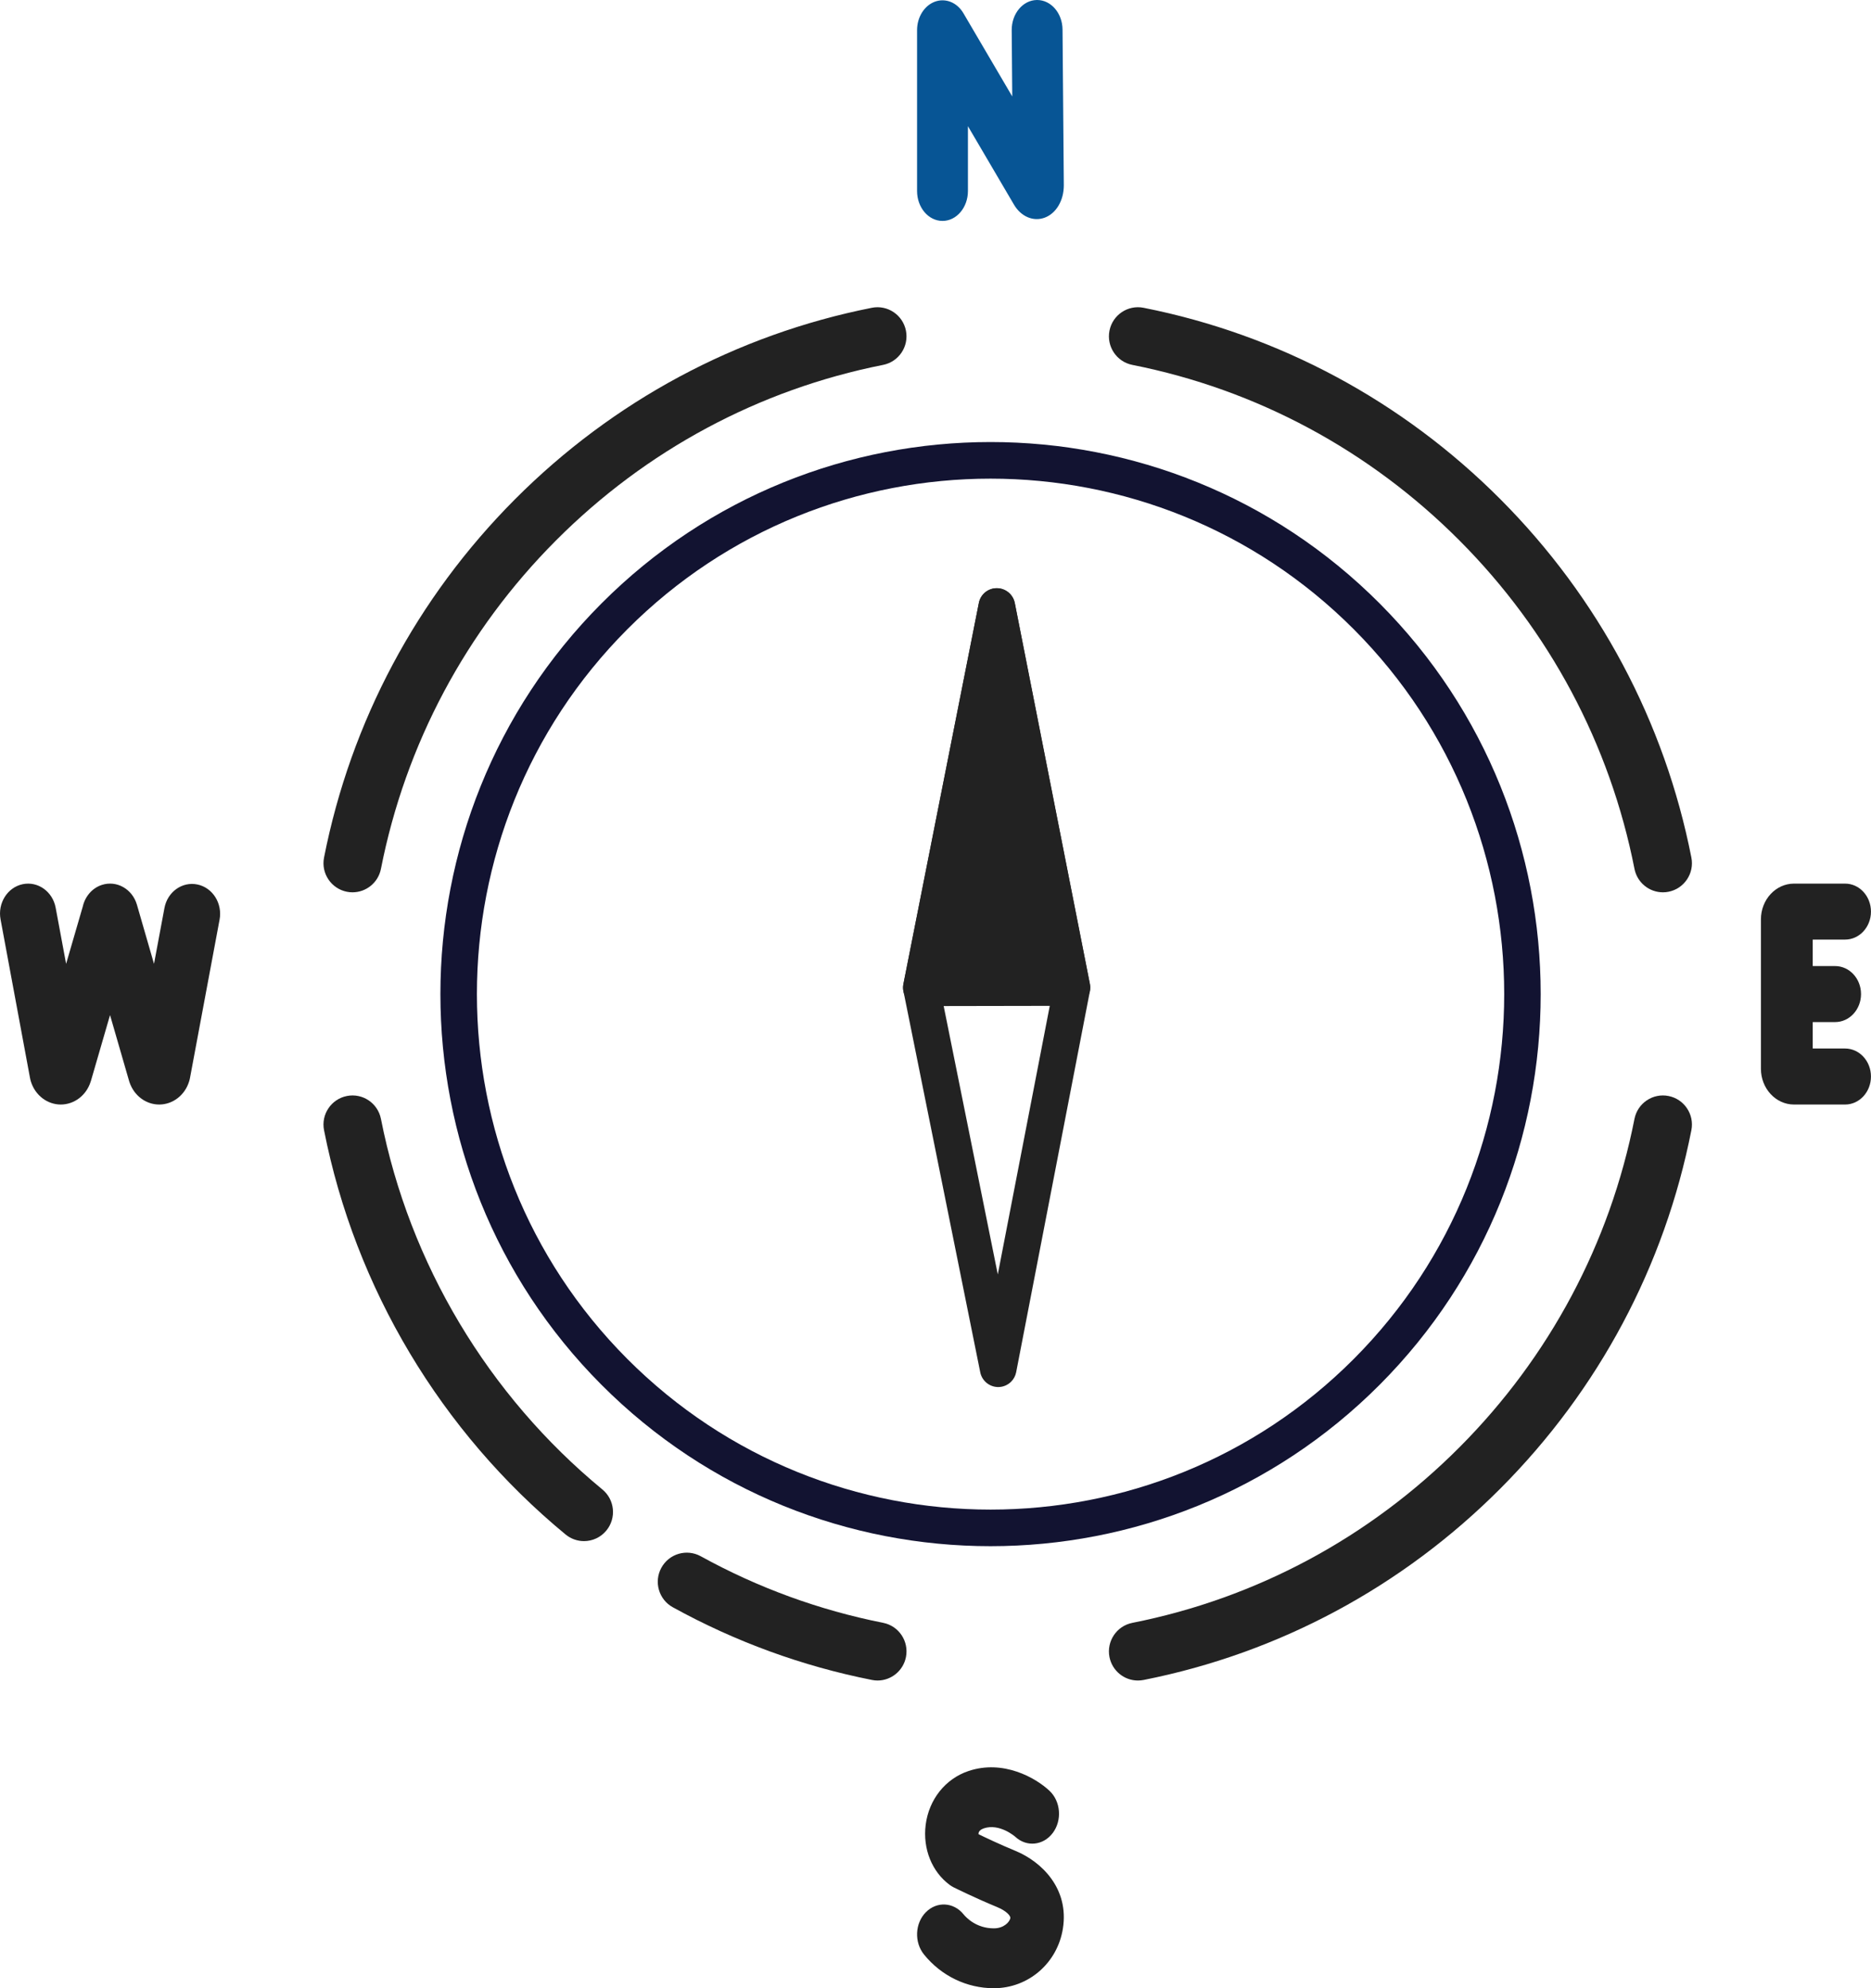
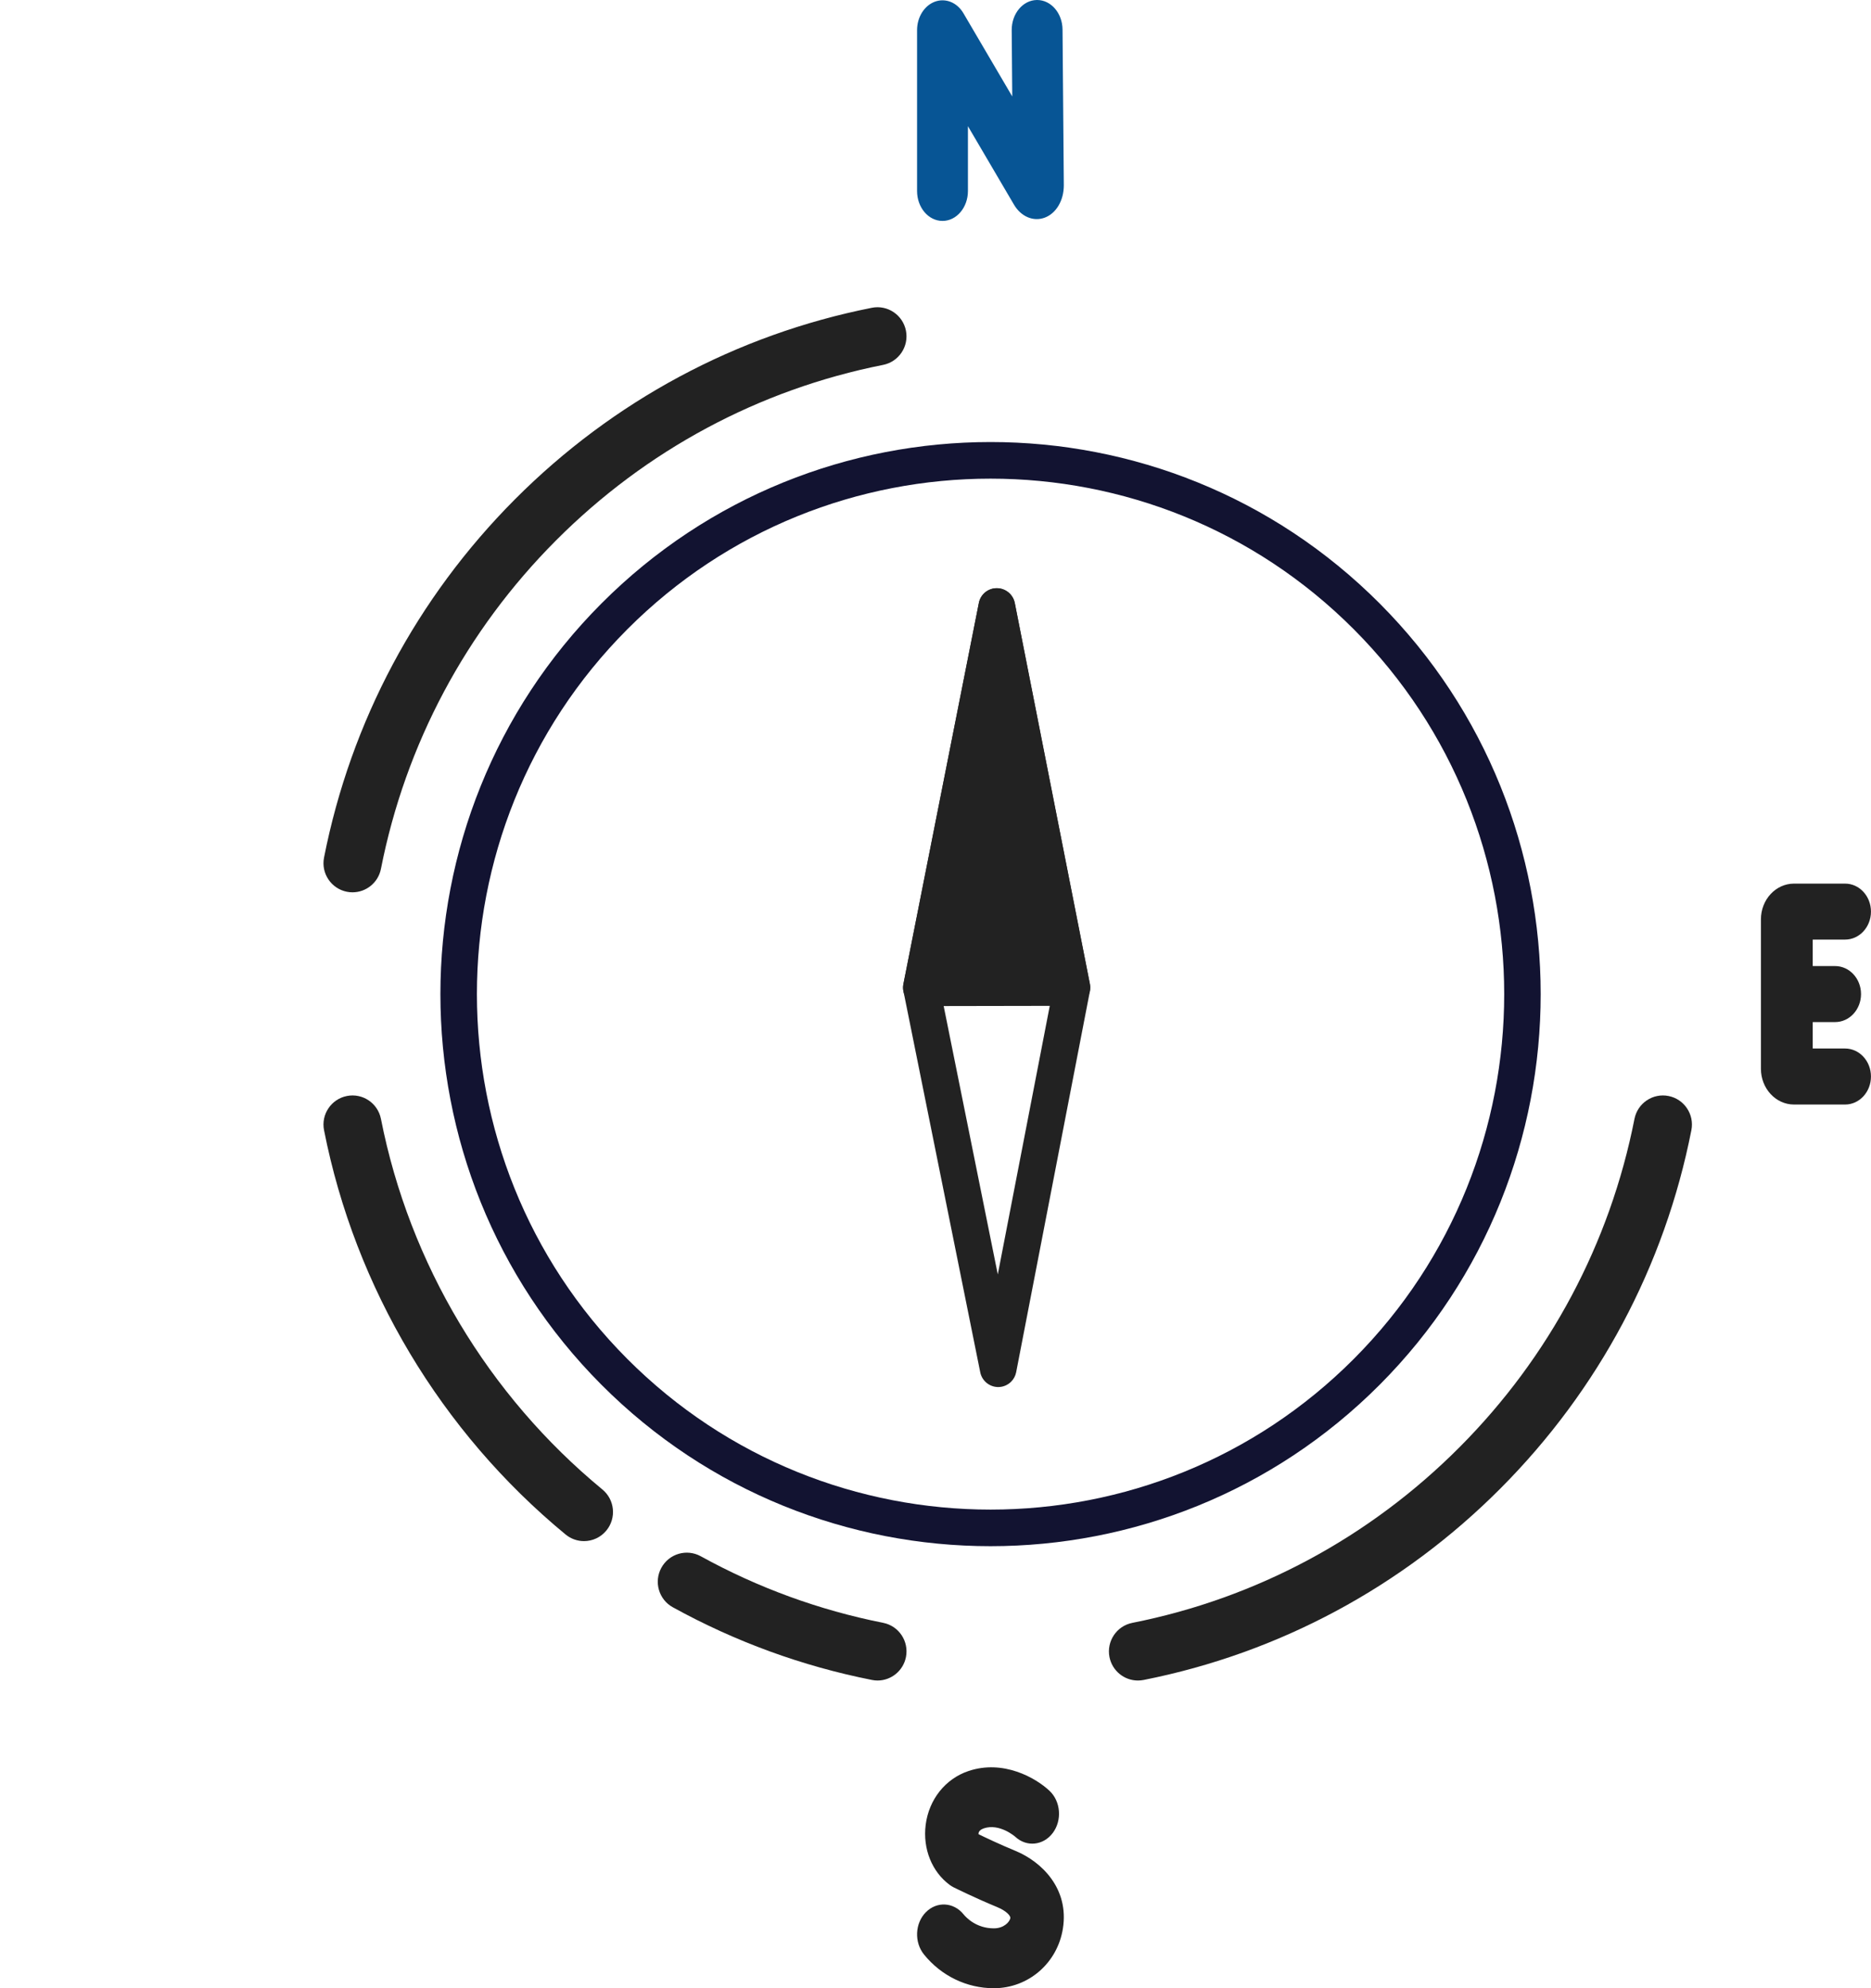
<svg xmlns="http://www.w3.org/2000/svg" width="48" height="51" viewBox="0 0 48 51" fill="none">
-   <path d="M29.049 9.36C32.233 9.991 35.135 11.549 37.443 13.865C39.751 16.18 41.303 19.093 41.932 22.287C42.002 22.643 42.313 22.889 42.661 22.889C42.709 22.889 42.758 22.885 42.806 22.875C43.209 22.795 43.472 22.402 43.392 21.998C42.706 18.512 41.012 15.335 38.495 12.809C35.978 10.283 32.811 8.584 29.338 7.895C28.934 7.815 28.543 8.078 28.463 8.483C28.384 8.887 28.646 9.28 29.049 9.36Z" fill="#222222" />
  <path d="M8.899 22.875C8.947 22.885 8.996 22.889 9.044 22.889C9.392 22.889 9.703 22.643 9.773 22.287C10.402 19.093 11.954 16.18 14.262 13.865C16.57 11.549 19.473 9.991 22.656 9.36C23.059 9.28 23.321 8.887 23.242 8.483C23.162 8.078 22.77 7.815 22.367 7.895C18.894 8.584 15.727 10.283 13.21 12.809C10.693 15.335 9 18.512 8.313 21.998C8.233 22.402 8.496 22.795 8.899 22.875Z" fill="#222222" />
  <path d="M15.455 38.208C12.522 35.791 10.504 32.414 9.773 28.701C9.693 28.297 9.302 28.034 8.899 28.114C8.496 28.194 8.233 28.587 8.313 28.991C9.111 33.042 11.312 36.725 14.51 39.362C14.648 39.476 14.816 39.532 14.982 39.532C15.197 39.532 15.41 39.439 15.557 39.259C15.818 38.941 15.772 38.47 15.455 38.208Z" fill="#222222" />
  <path d="M22.657 41.628C21.019 41.303 19.445 40.729 17.977 39.92C17.617 39.722 17.165 39.854 16.967 40.216C16.769 40.577 16.901 41.031 17.261 41.229C18.863 42.112 20.581 42.739 22.368 43.093C22.417 43.103 22.465 43.108 22.513 43.108C22.861 43.108 23.172 42.861 23.242 42.506C23.322 42.101 23.06 41.708 22.657 41.628Z" fill="#222222" />
  <path d="M42.806 28.114C42.403 28.034 42.012 28.297 41.932 28.701C41.303 31.896 39.751 34.809 37.443 37.124C35.135 39.44 32.233 40.998 29.049 41.629C28.646 41.709 28.384 42.102 28.463 42.506C28.534 42.862 28.844 43.108 29.193 43.108C29.24 43.108 29.289 43.103 29.338 43.094C32.812 42.405 35.978 40.706 38.495 38.18C41.012 35.654 42.706 32.477 43.392 28.991C43.472 28.587 43.209 28.194 42.806 28.114Z" fill="#222222" />
  <path d="M24.18 5.667C24.54 5.667 24.832 5.323 24.832 4.899V3.237L26.013 5.249C26.193 5.556 26.509 5.691 26.8 5.584C27.094 5.476 27.292 5.145 27.292 4.753L27.259 0.76C27.256 0.339 26.965 0 26.607 0C26.605 0 26.603 0 26.601 0C26.241 0.004 25.952 0.351 25.955 0.775L25.969 2.474L24.716 0.339C24.554 0.063 24.258 -0.057 23.985 0.043C23.713 0.143 23.527 0.439 23.527 0.775V4.899C23.527 5.323 23.819 5.667 24.18 5.667Z" fill="#075595" />
-   <path d="M5.067 22.689C4.676 22.606 4.297 22.876 4.219 23.291L3.951 24.724L3.513 23.208C3.395 22.803 2.992 22.575 2.611 22.7C2.36 22.783 2.182 22.999 2.124 23.253L1.696 24.724L1.428 23.285C1.351 22.869 0.972 22.599 0.581 22.681C0.191 22.763 -0.063 23.167 0.014 23.582L0.77 27.652C0.777 27.689 0.786 27.725 0.798 27.76C0.912 28.103 1.218 28.333 1.56 28.333H1.565C1.909 28.33 2.215 28.096 2.325 27.749C2.328 27.742 2.33 27.736 2.332 27.729L2.823 26.038L3.312 27.729C3.315 27.74 3.319 27.75 3.322 27.76C3.437 28.103 3.742 28.333 4.084 28.333H4.09C4.433 28.33 4.739 28.096 4.849 27.749C4.86 27.717 4.868 27.685 4.874 27.652L5.633 23.591C5.711 23.175 5.457 22.771 5.067 22.689Z" fill="#222222" />
  <path d="M47.335 26.896H46.505V26.218H47.079C47.447 26.218 47.744 25.896 47.744 25.499C47.744 25.103 47.447 24.781 47.079 24.781H46.505V24.102H47.335C47.702 24.102 47.999 23.781 47.999 23.384C47.999 22.988 47.702 22.666 47.335 22.666H46.025C45.556 22.666 45.176 23.077 45.176 23.583V27.416C45.176 27.921 45.556 28.333 46.025 28.333H47.335C47.702 28.333 47.999 28.011 47.999 27.614C47.999 27.218 47.702 26.896 47.335 26.896Z" fill="#222222" />
  <path d="M26.054 47.479C25.647 47.311 25.266 47.129 25.104 47.05C25.103 47.045 25.103 47.037 25.104 47.026C25.111 46.973 25.16 46.927 25.24 46.9C25.639 46.766 26.031 47.102 26.049 47.118C26.338 47.385 26.766 47.341 27.008 47.019C27.252 46.694 27.214 46.21 26.925 45.937C26.574 45.607 25.741 45.128 24.845 45.43C24.252 45.63 23.832 46.158 23.748 46.808C23.67 47.424 23.908 48.017 24.37 48.355C24.401 48.377 24.433 48.396 24.465 48.413C24.487 48.423 25.001 48.68 25.58 48.919C25.827 49.021 25.929 49.148 25.92 49.202C25.906 49.291 25.763 49.465 25.497 49.465C25.046 49.465 24.788 49.189 24.719 49.105C24.465 48.791 24.033 48.767 23.752 49.052C23.472 49.336 23.451 49.822 23.705 50.136C24.149 50.685 24.802 51.001 25.497 51.001C26.382 51.001 27.127 50.358 27.268 49.472C27.433 48.44 26.717 47.753 26.054 47.479Z" fill="#222222" />
  <path d="M25.412 39.662C21.796 39.662 18.181 38.281 15.428 35.519C9.922 29.995 9.922 21.006 15.428 15.482C20.933 9.958 29.892 9.958 35.397 15.482C40.902 21.006 40.902 29.995 35.397 35.519C32.644 38.281 29.029 39.662 25.412 39.662ZM25.412 12.278C22.036 12.278 18.66 13.567 16.09 16.146C10.95 21.304 10.95 29.697 16.09 34.855C21.231 40.013 29.595 40.013 34.735 34.855L35.066 35.187L34.735 34.855C39.875 29.697 39.875 21.304 34.735 16.146C32.164 13.567 28.788 12.278 25.412 12.278Z" fill="#121331" />
  <path d="M25.94 35.443C25.854 35.528 25.737 35.58 25.609 35.58C25.386 35.58 25.192 35.421 25.148 35.202L23.178 25.427C23.166 25.367 23.165 25.304 23.177 25.244L25.114 15.463C25.157 15.244 25.351 15.086 25.574 15.087C25.798 15.088 25.991 15.247 26.035 15.467L27.962 25.241C27.973 25.301 27.973 25.362 27.962 25.421L26.069 35.202C26.05 35.296 26.004 35.379 25.94 35.443ZM24.115 25.337L25.598 32.691L27.023 25.329L25.573 17.976L24.115 25.337Z" fill="#222222" />
  <path d="M27.501 25.33L25.573 15.556L23.637 25.337L27.501 25.33Z" fill="#222222" />
  <path d="M27.832 25.664C27.745 25.751 27.626 25.8 27.502 25.801L23.638 25.808C23.497 25.808 23.364 25.744 23.274 25.636C23.185 25.527 23.148 25.384 23.175 25.247L25.112 15.466C25.155 15.247 25.349 15.089 25.572 15.09C25.796 15.09 25.989 15.25 26.033 15.47L27.96 25.244C27.987 25.381 27.951 25.523 27.863 25.631C27.853 25.642 27.843 25.653 27.832 25.664ZM24.207 24.867L26.93 24.863L25.572 17.977L24.207 24.867Z" fill="#222222" />
</svg>